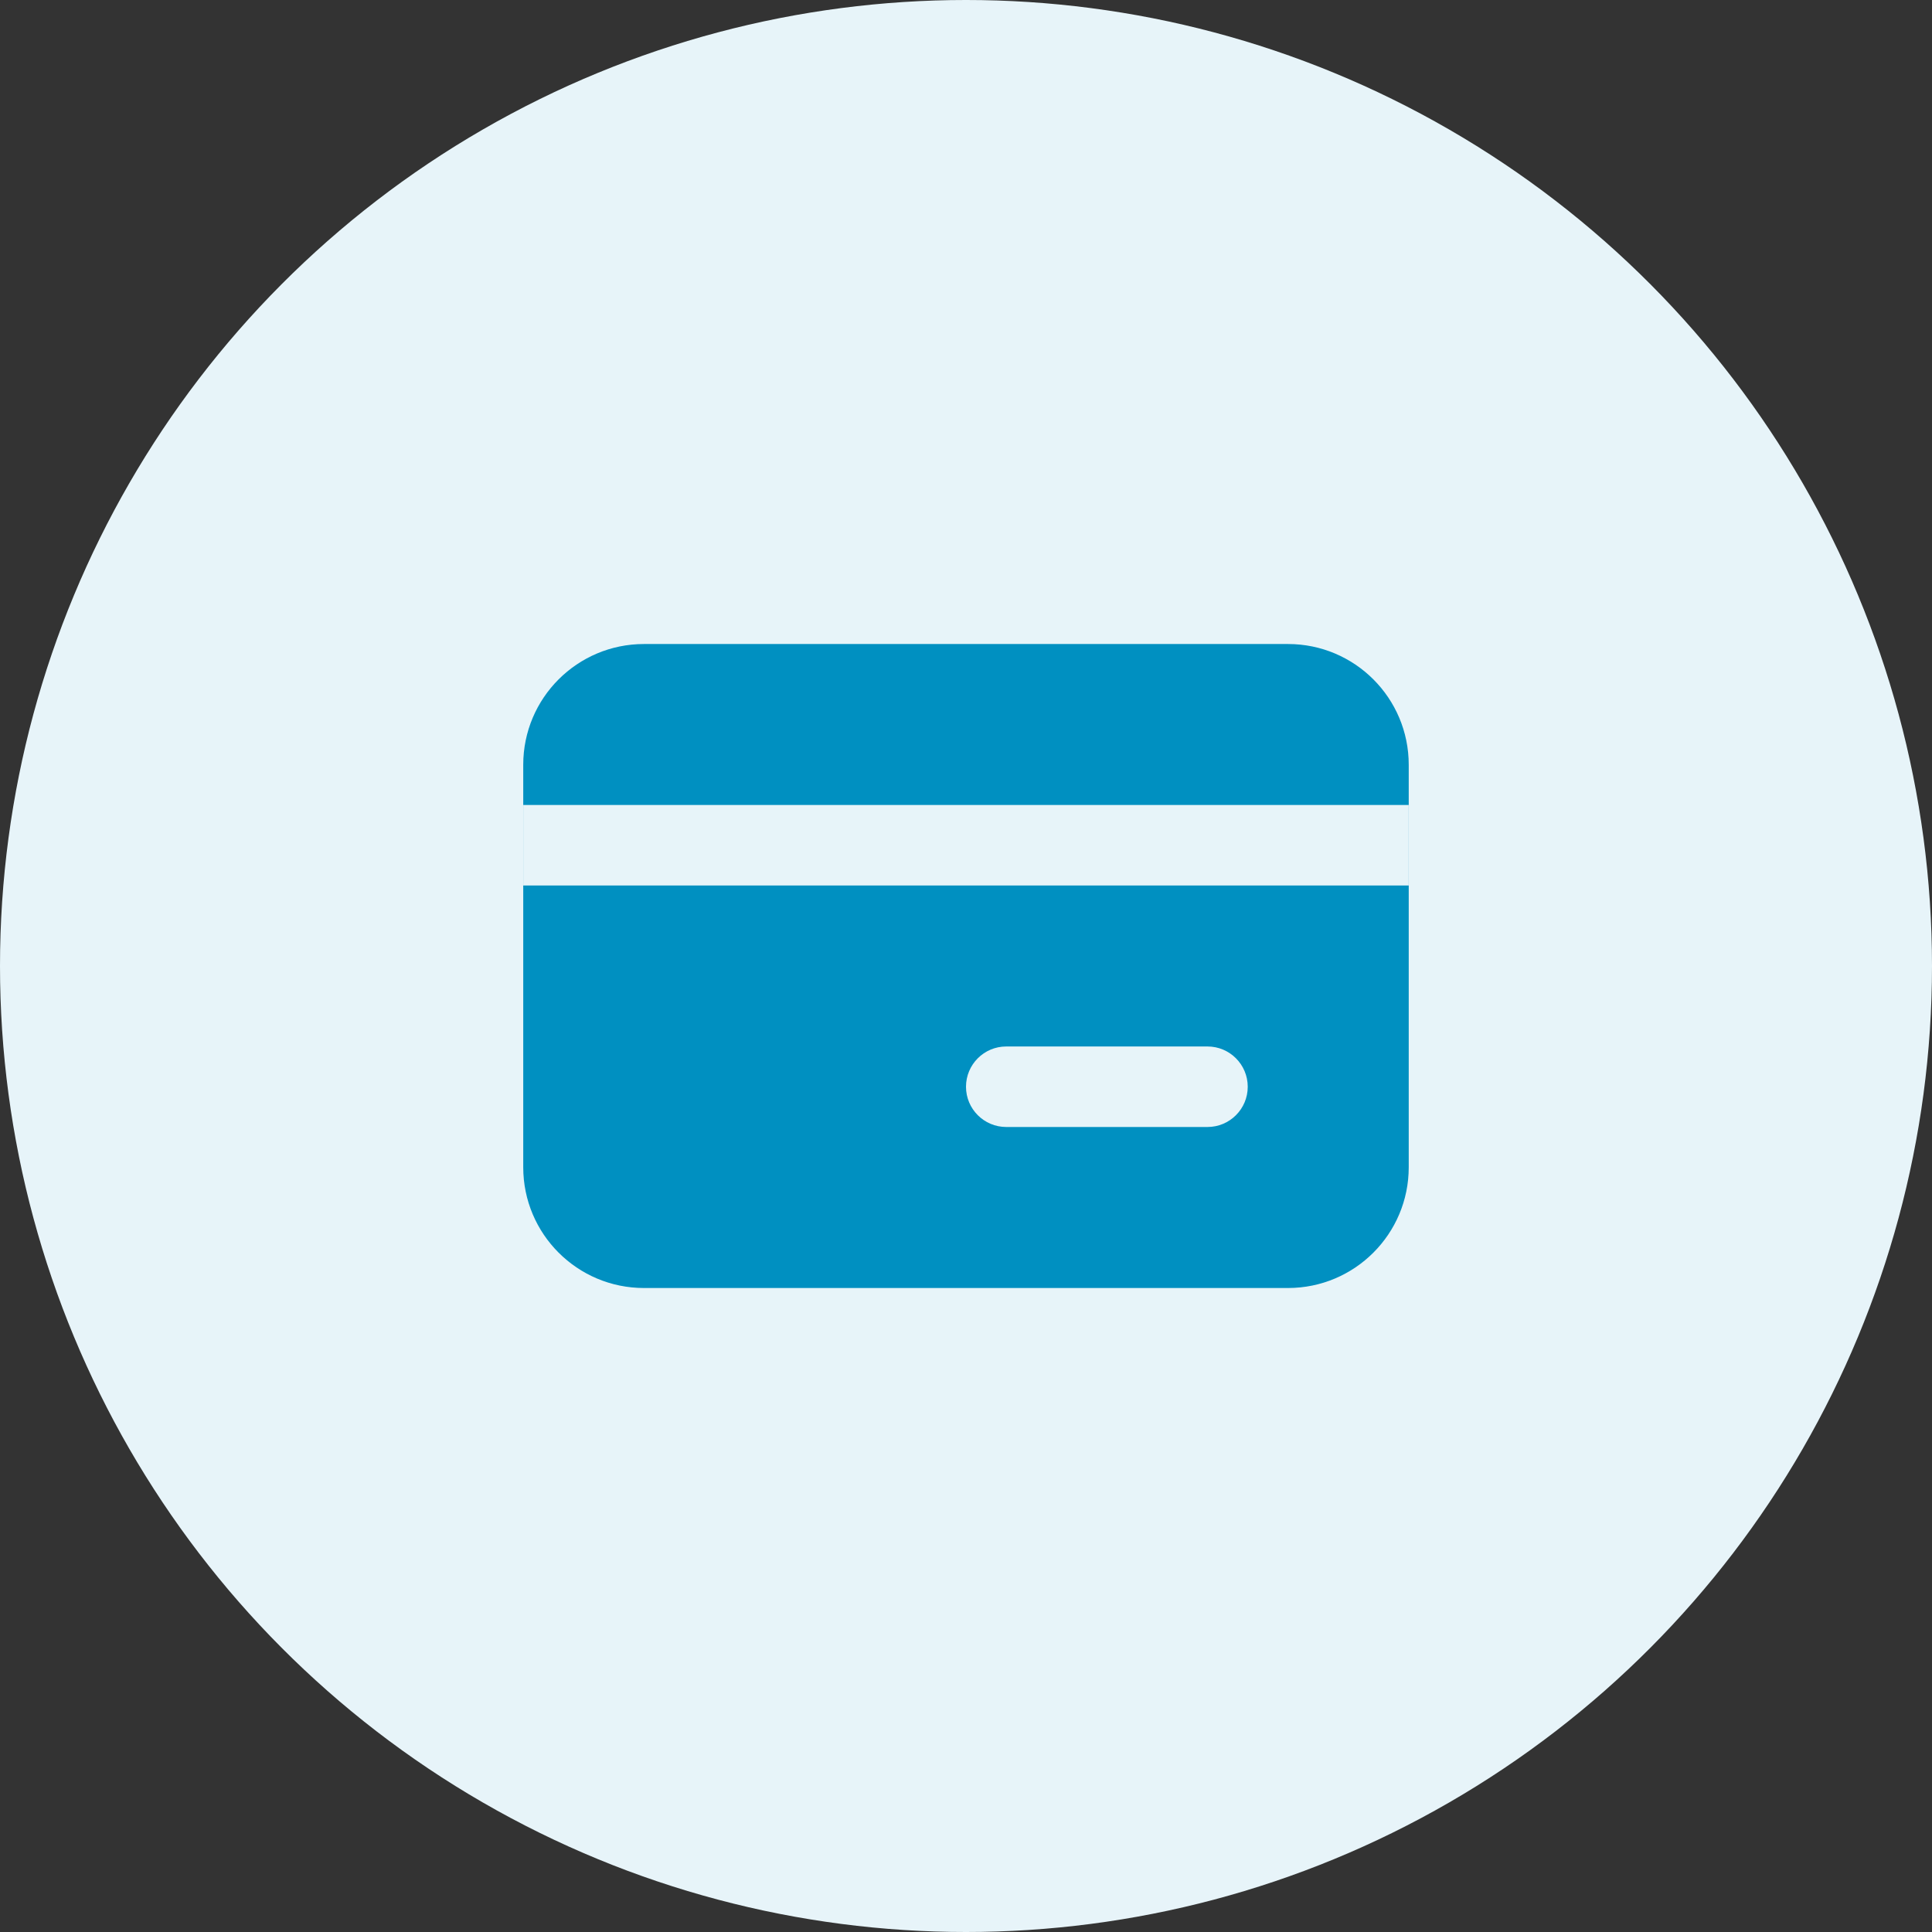
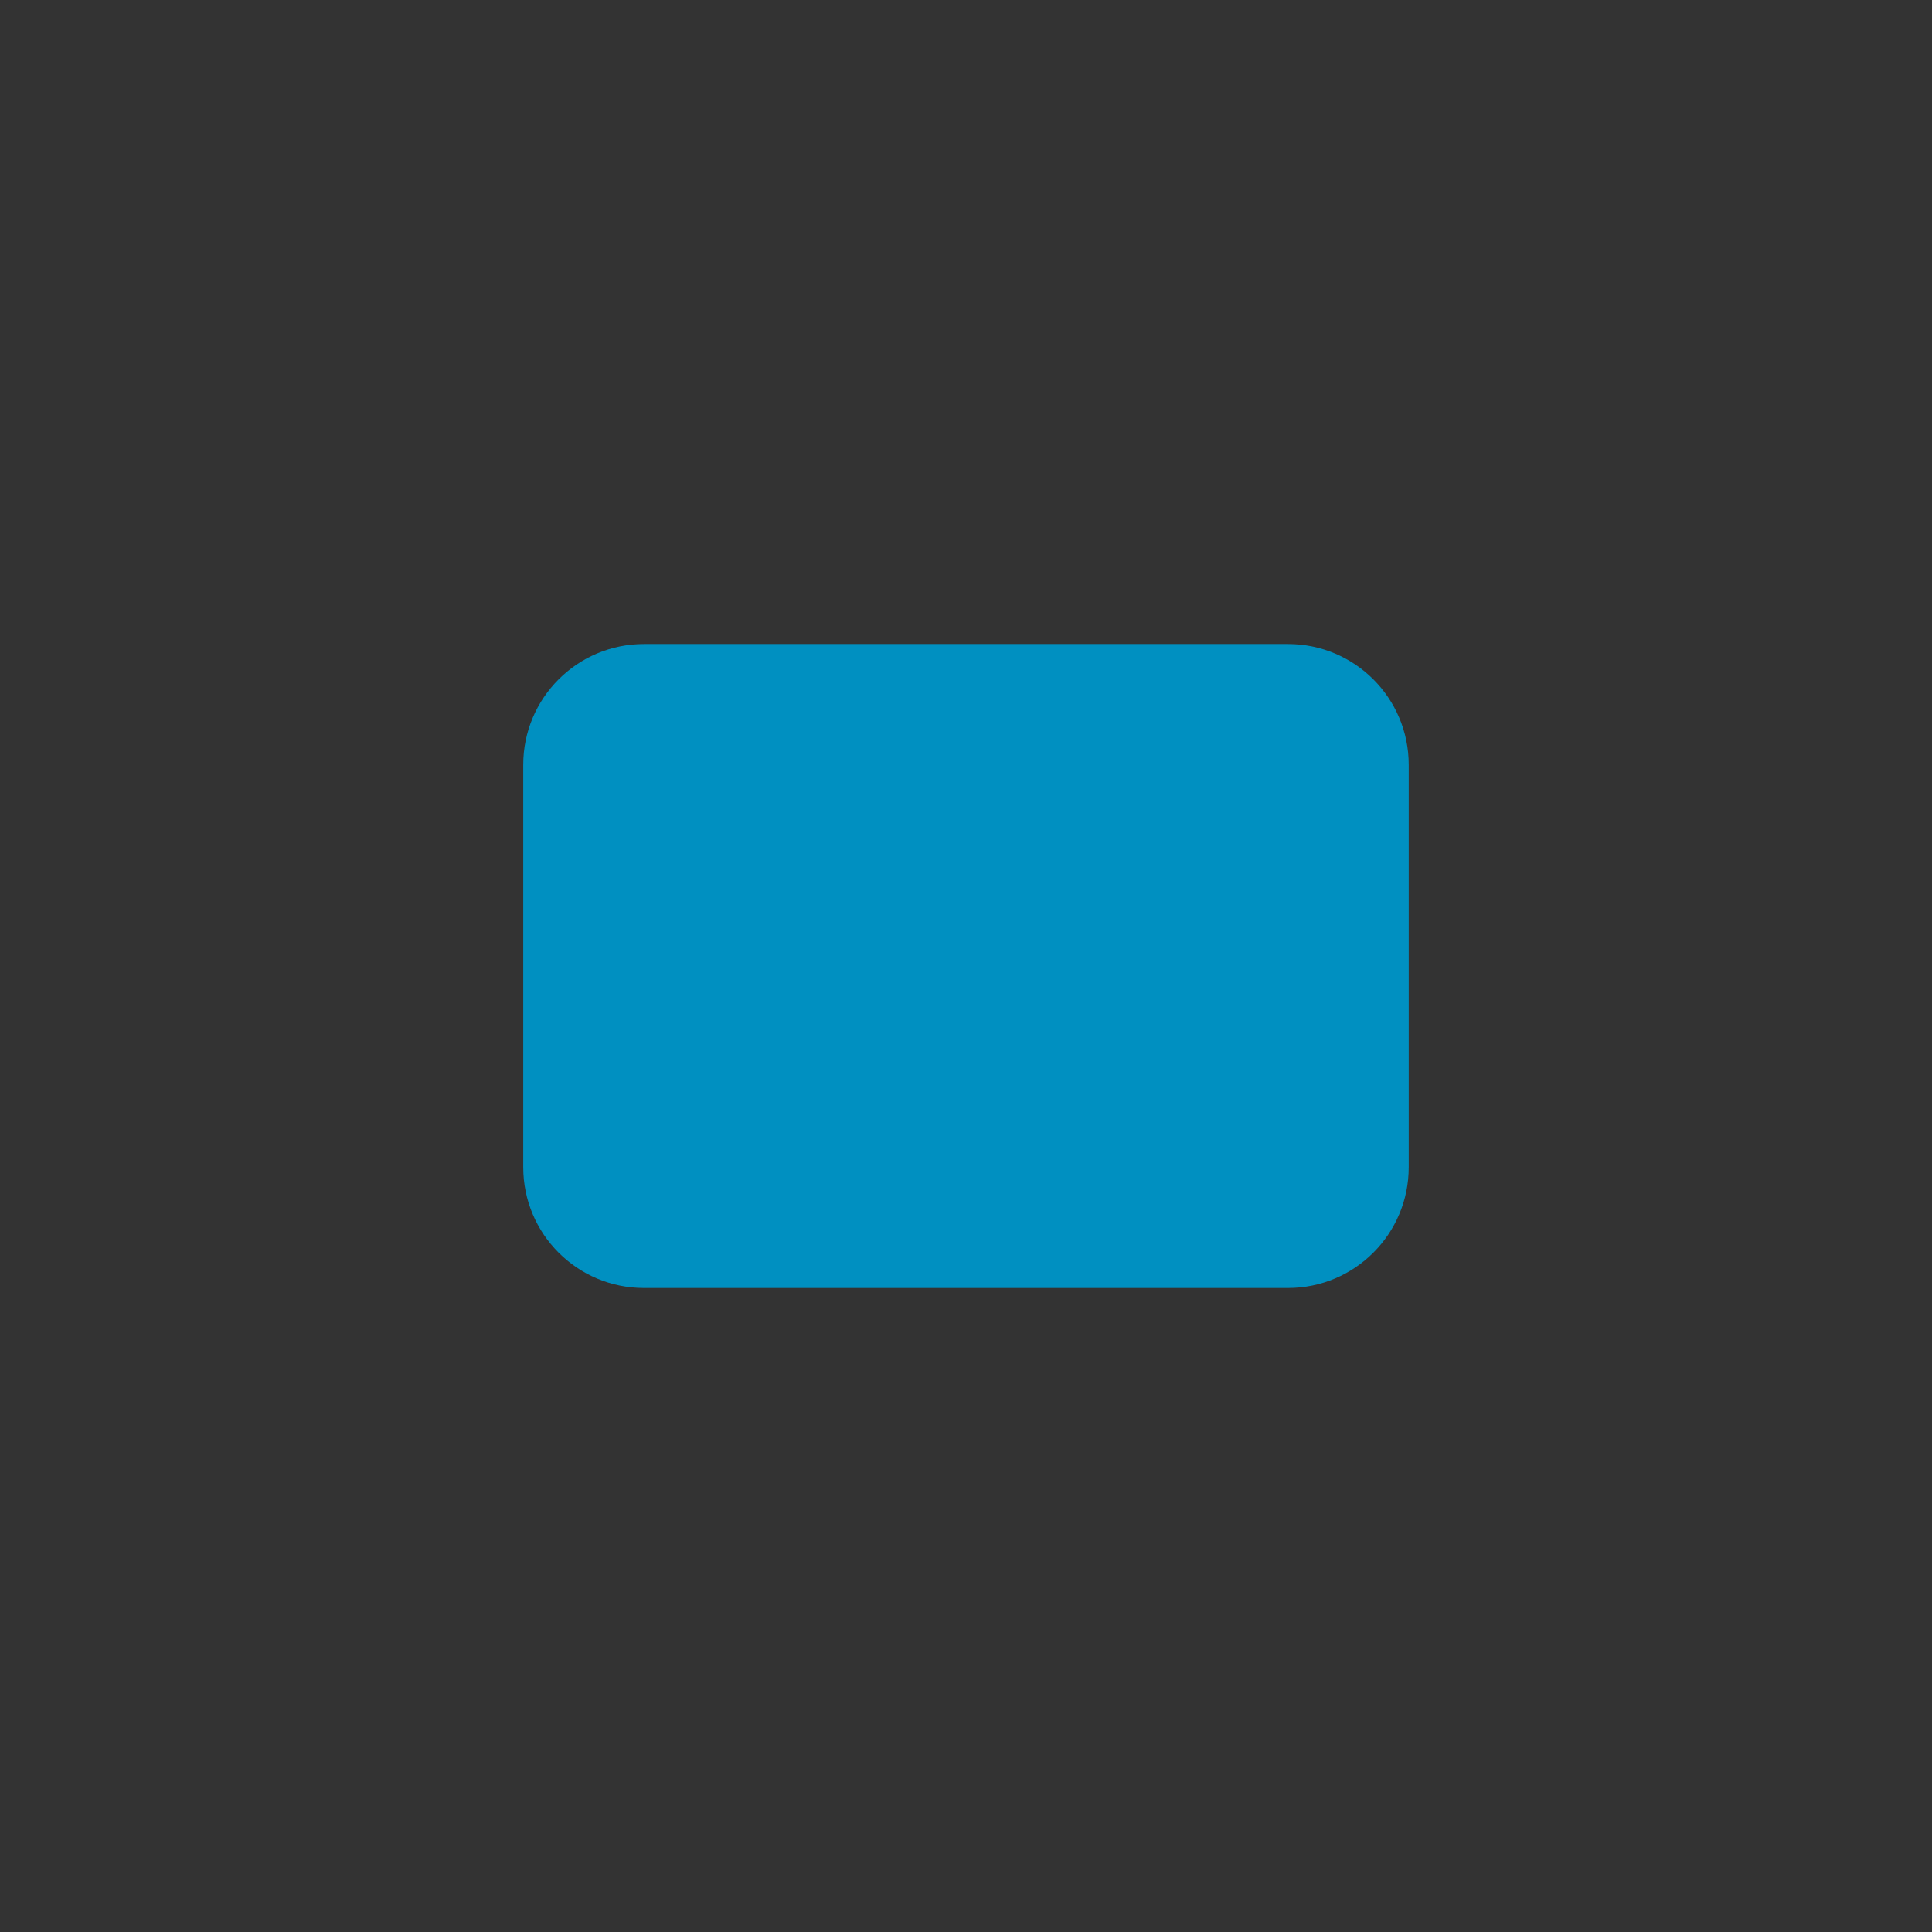
<svg xmlns="http://www.w3.org/2000/svg" width="64" height="64" viewBox="0 0 64 64" fill="none">
  <rect x="0" y="0" width="64" height="64" fill="#333333" stroke="none" />
-   <circle cx="32" cy="32" r="32" fill="#E7F4F9" />
  <path d="M17.333 25.334C17.333 23.124 19.124 21.334 21.333 21.334H42.666C44.876 21.334 46.666 23.124 46.666 25.334V38.667C46.666 40.876 44.876 42.667 42.666 42.667H21.333C19.124 42.667 17.333 40.876 17.333 38.667V25.334Z" fill="#0090C1" />
-   <path d="M32 36C32 35.264 32.597 34.666 33.333 34.666H40C40.736 34.666 41.333 35.264 41.333 36C41.333 36.736 40.736 37.333 40 37.333H33.333C32.597 37.333 32 36.736 32 36Z" fill="#E7F4F9" />
-   <path d="M17.333 26.666H46.666V29.333H17.333V26.666Z" fill="#E7F4F9" />
</svg>